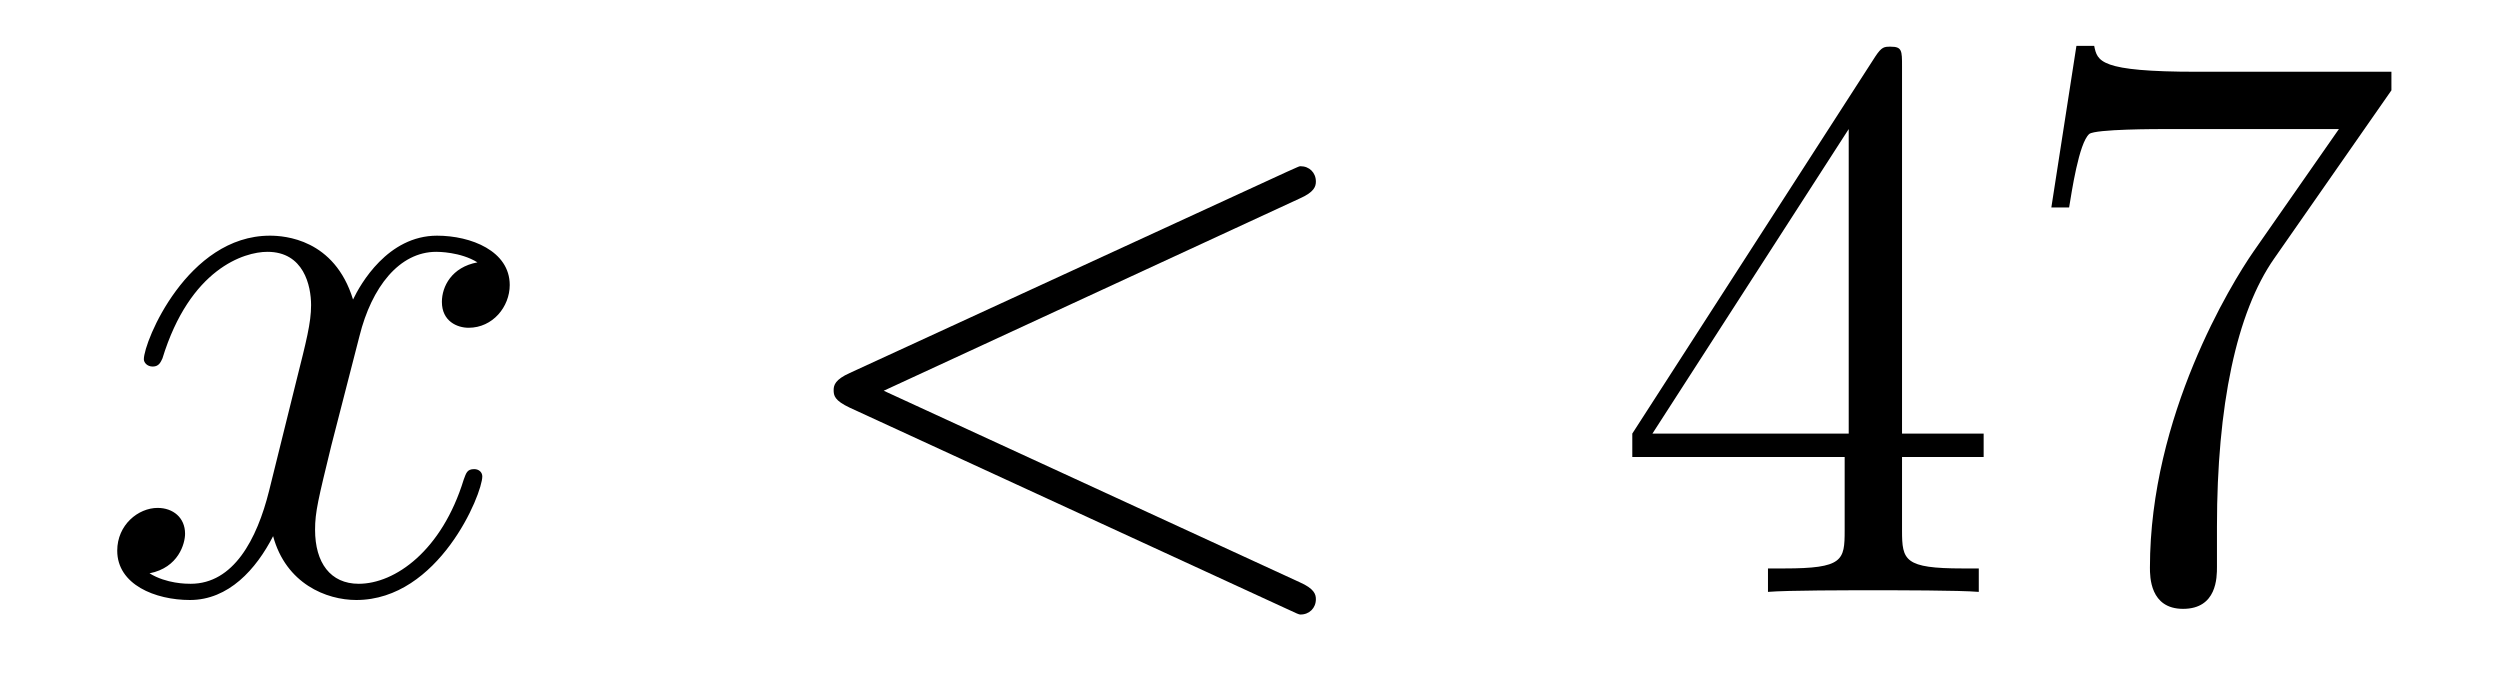
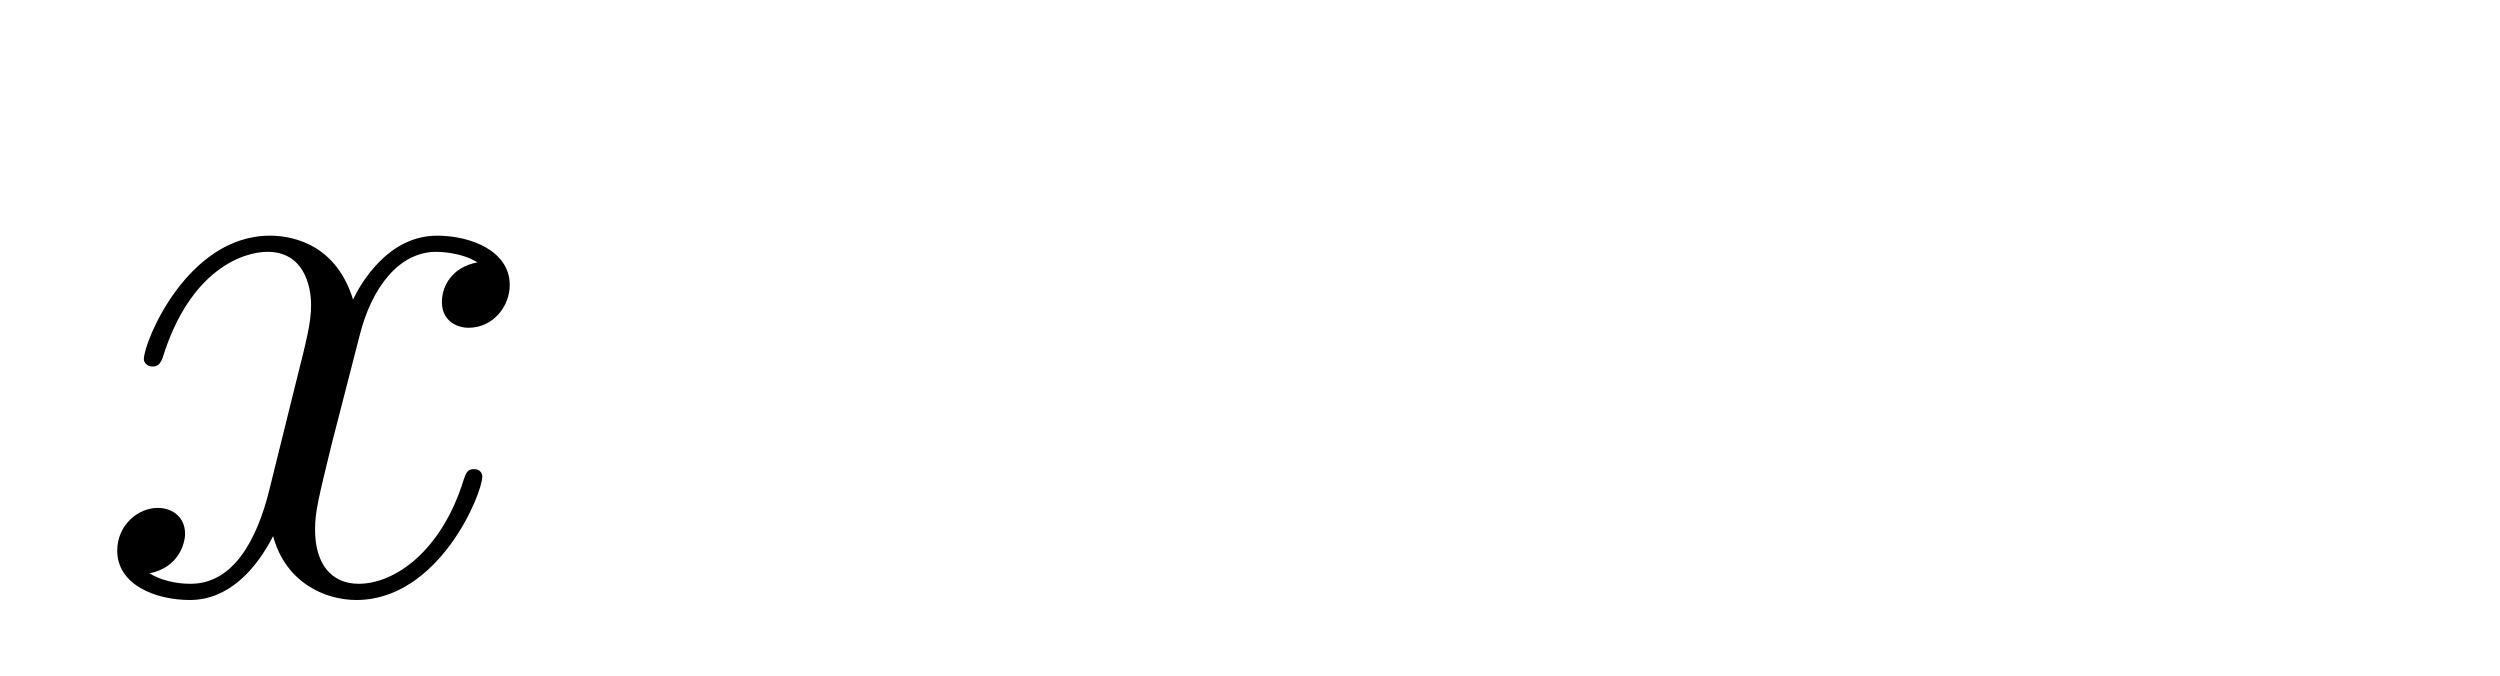
<svg xmlns="http://www.w3.org/2000/svg" height="10pt" version="1.1" viewBox="0 -10 37 10" width="37pt">
  <g id="page1">
    <g transform="matrix(1 0 0 1 -127 653)">
      <path d="M134.066 -659.117C133.684 -659.046 133.54 -658.759 133.54 -658.532C133.54 -658.245 133.767 -658.149 133.935 -658.149C134.293 -658.149 134.544 -658.46 134.544 -658.782C134.544 -659.285 133.971 -659.512 133.468 -659.512C132.739 -659.512 132.333 -658.794 132.225 -658.567C131.95 -659.464 131.209 -659.512 130.994 -659.512C129.775 -659.512 129.129 -657.946 129.129 -657.683C129.129 -657.635 129.177 -657.575 129.261 -657.575C129.356 -657.575 129.38 -657.647 129.404 -657.695C129.811 -659.022 130.612 -659.273 130.958 -659.273C131.496 -659.273 131.604 -658.771 131.604 -658.484C131.604 -658.221 131.532 -657.946 131.388 -657.372L130.982 -655.734C130.803 -655.017 130.456 -654.36 129.822 -654.36C129.763 -654.36 129.464 -654.36 129.213 -654.515C129.643 -654.599 129.739 -654.957 129.739 -655.101C129.739 -655.34 129.56 -655.483 129.333 -655.483C129.046 -655.483 128.735 -655.232 128.735 -654.85C128.735 -654.348 129.297 -654.12 129.811 -654.12C130.384 -654.12 130.791 -654.575 131.042 -655.065C131.233 -654.36 131.831 -654.12 132.273 -654.12C133.493 -654.12 134.138 -655.687 134.138 -655.949C134.138 -656.009 134.09 -656.057 134.018 -656.057C133.911 -656.057 133.899 -655.997 133.863 -655.902C133.54 -654.85 132.847 -654.36 132.309 -654.36C131.891 -654.36 131.663 -654.67 131.663 -655.16C131.663 -655.423 131.711 -655.615 131.903 -656.404L132.321 -658.029C132.5 -658.747 132.907 -659.273 133.457 -659.273C133.481 -659.273 133.815 -659.273 134.066 -659.117Z" fill-rule="evenodd" />
-       <path d="M146.235 -660.062C146.451 -660.157 146.475 -660.241 146.475 -660.313C146.475 -660.444 146.379 -660.54 146.247 -660.54C146.223 -660.54 146.211 -660.528 146.044 -660.456L139.577 -657.48C139.362 -657.384 139.338 -657.3 139.338 -657.228C139.338 -657.145 139.35 -657.073 139.577 -656.966L146.044 -653.989C146.199 -653.917 146.223 -653.905 146.247 -653.905C146.379 -653.905 146.475 -654.001 146.475 -654.132C146.475 -654.204 146.451 -654.288 146.235 -654.383L140.079 -657.217L146.235 -660.062Z" fill-rule="evenodd" />
-       <path d="M155.15 -662.022C155.15 -662.249 155.15 -662.309 154.983 -662.309C154.887 -662.309 154.851 -662.309 154.756 -662.166L151.158 -656.583V-656.236H154.301V-655.148C154.301 -654.706 154.278 -654.587 153.405 -654.587H153.166V-654.24C153.441 -654.264 154.385 -654.264 154.72 -654.264C155.055 -654.264 156.011 -654.264 156.286 -654.24V-654.587H156.047C155.186 -654.587 155.15 -654.706 155.15 -655.148V-656.236H156.358V-656.583H155.15V-662.022ZM154.361 -661.09V-656.583H151.456L154.361 -661.09ZM162.393 -661.663V-661.938H159.512C158.066 -661.938 158.042 -662.094 157.994 -662.321H157.731L157.36 -659.93H157.623C157.659 -660.145 157.767 -660.887 157.922 -661.018C158.018 -661.09 158.914 -661.09 159.082 -661.09H161.616L160.349 -659.273C160.026 -658.807 158.819 -656.846 158.819 -654.599C158.819 -654.467 158.819 -653.989 159.309 -653.989C159.811 -653.989 159.811 -654.455 159.811 -654.611V-655.208C159.811 -656.989 160.098 -658.376 160.66 -659.177L162.393 -661.663Z" fill-rule="evenodd" />
    </g>
  </g>
</svg>